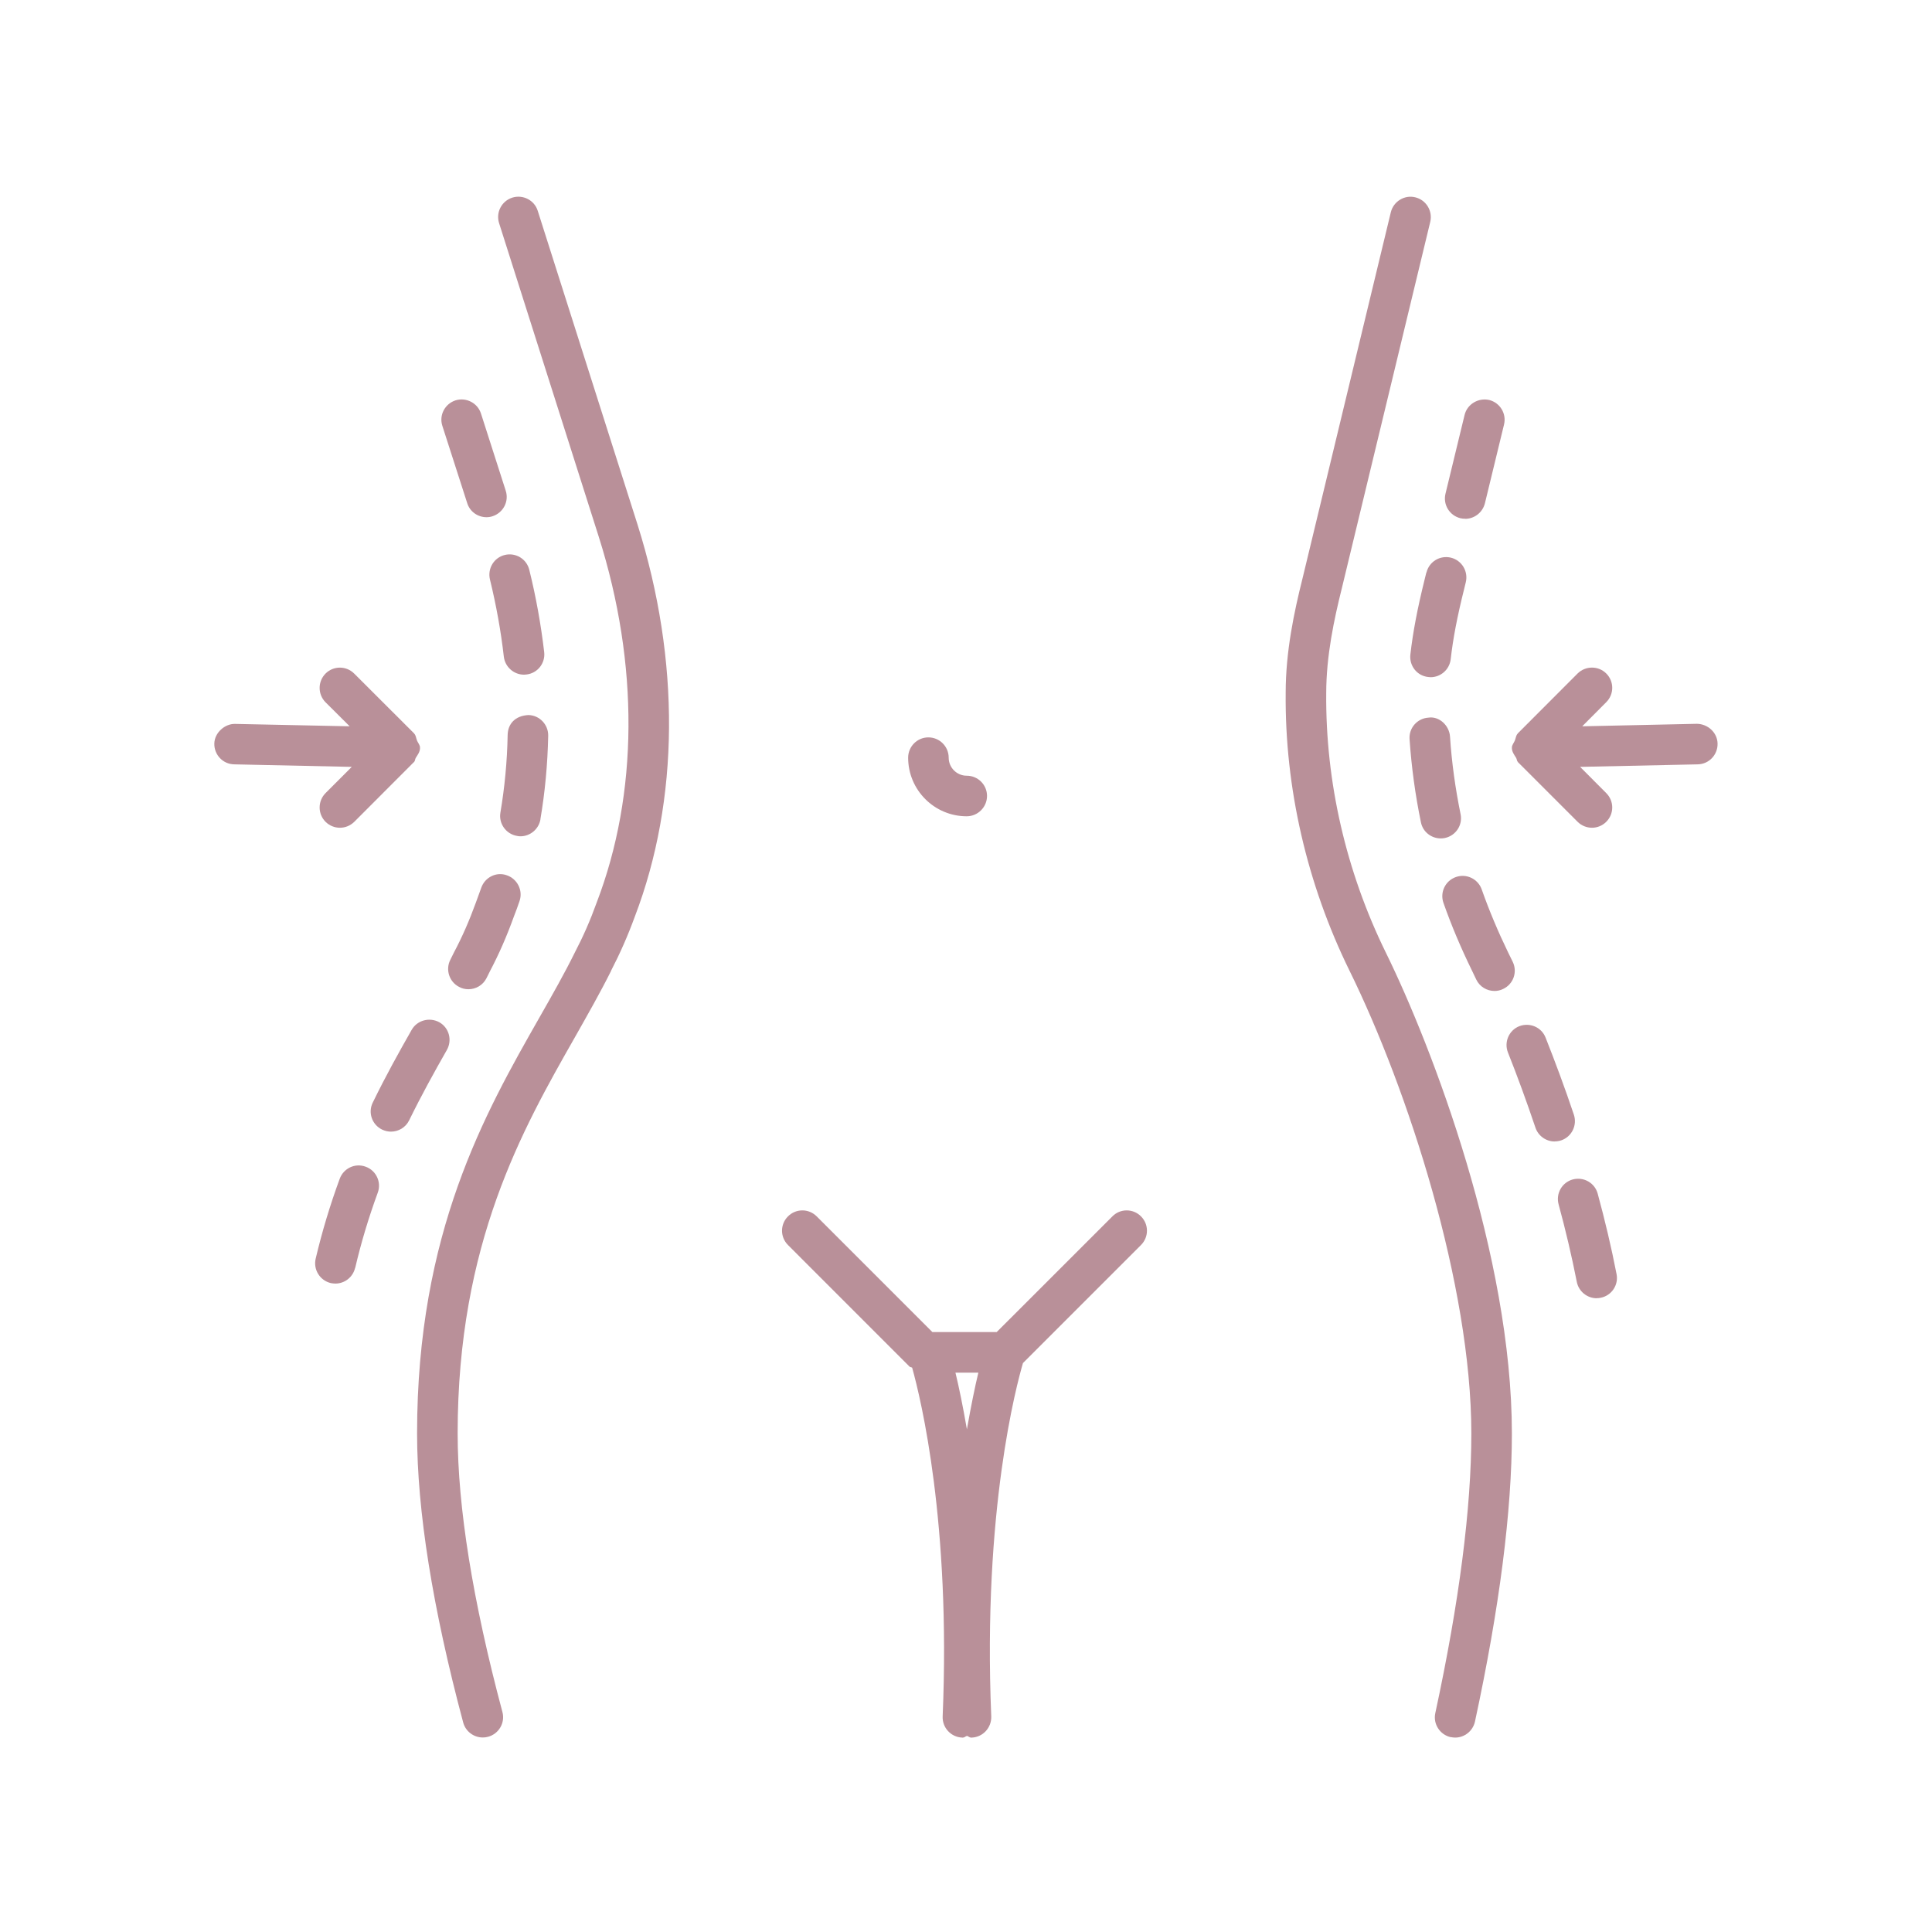
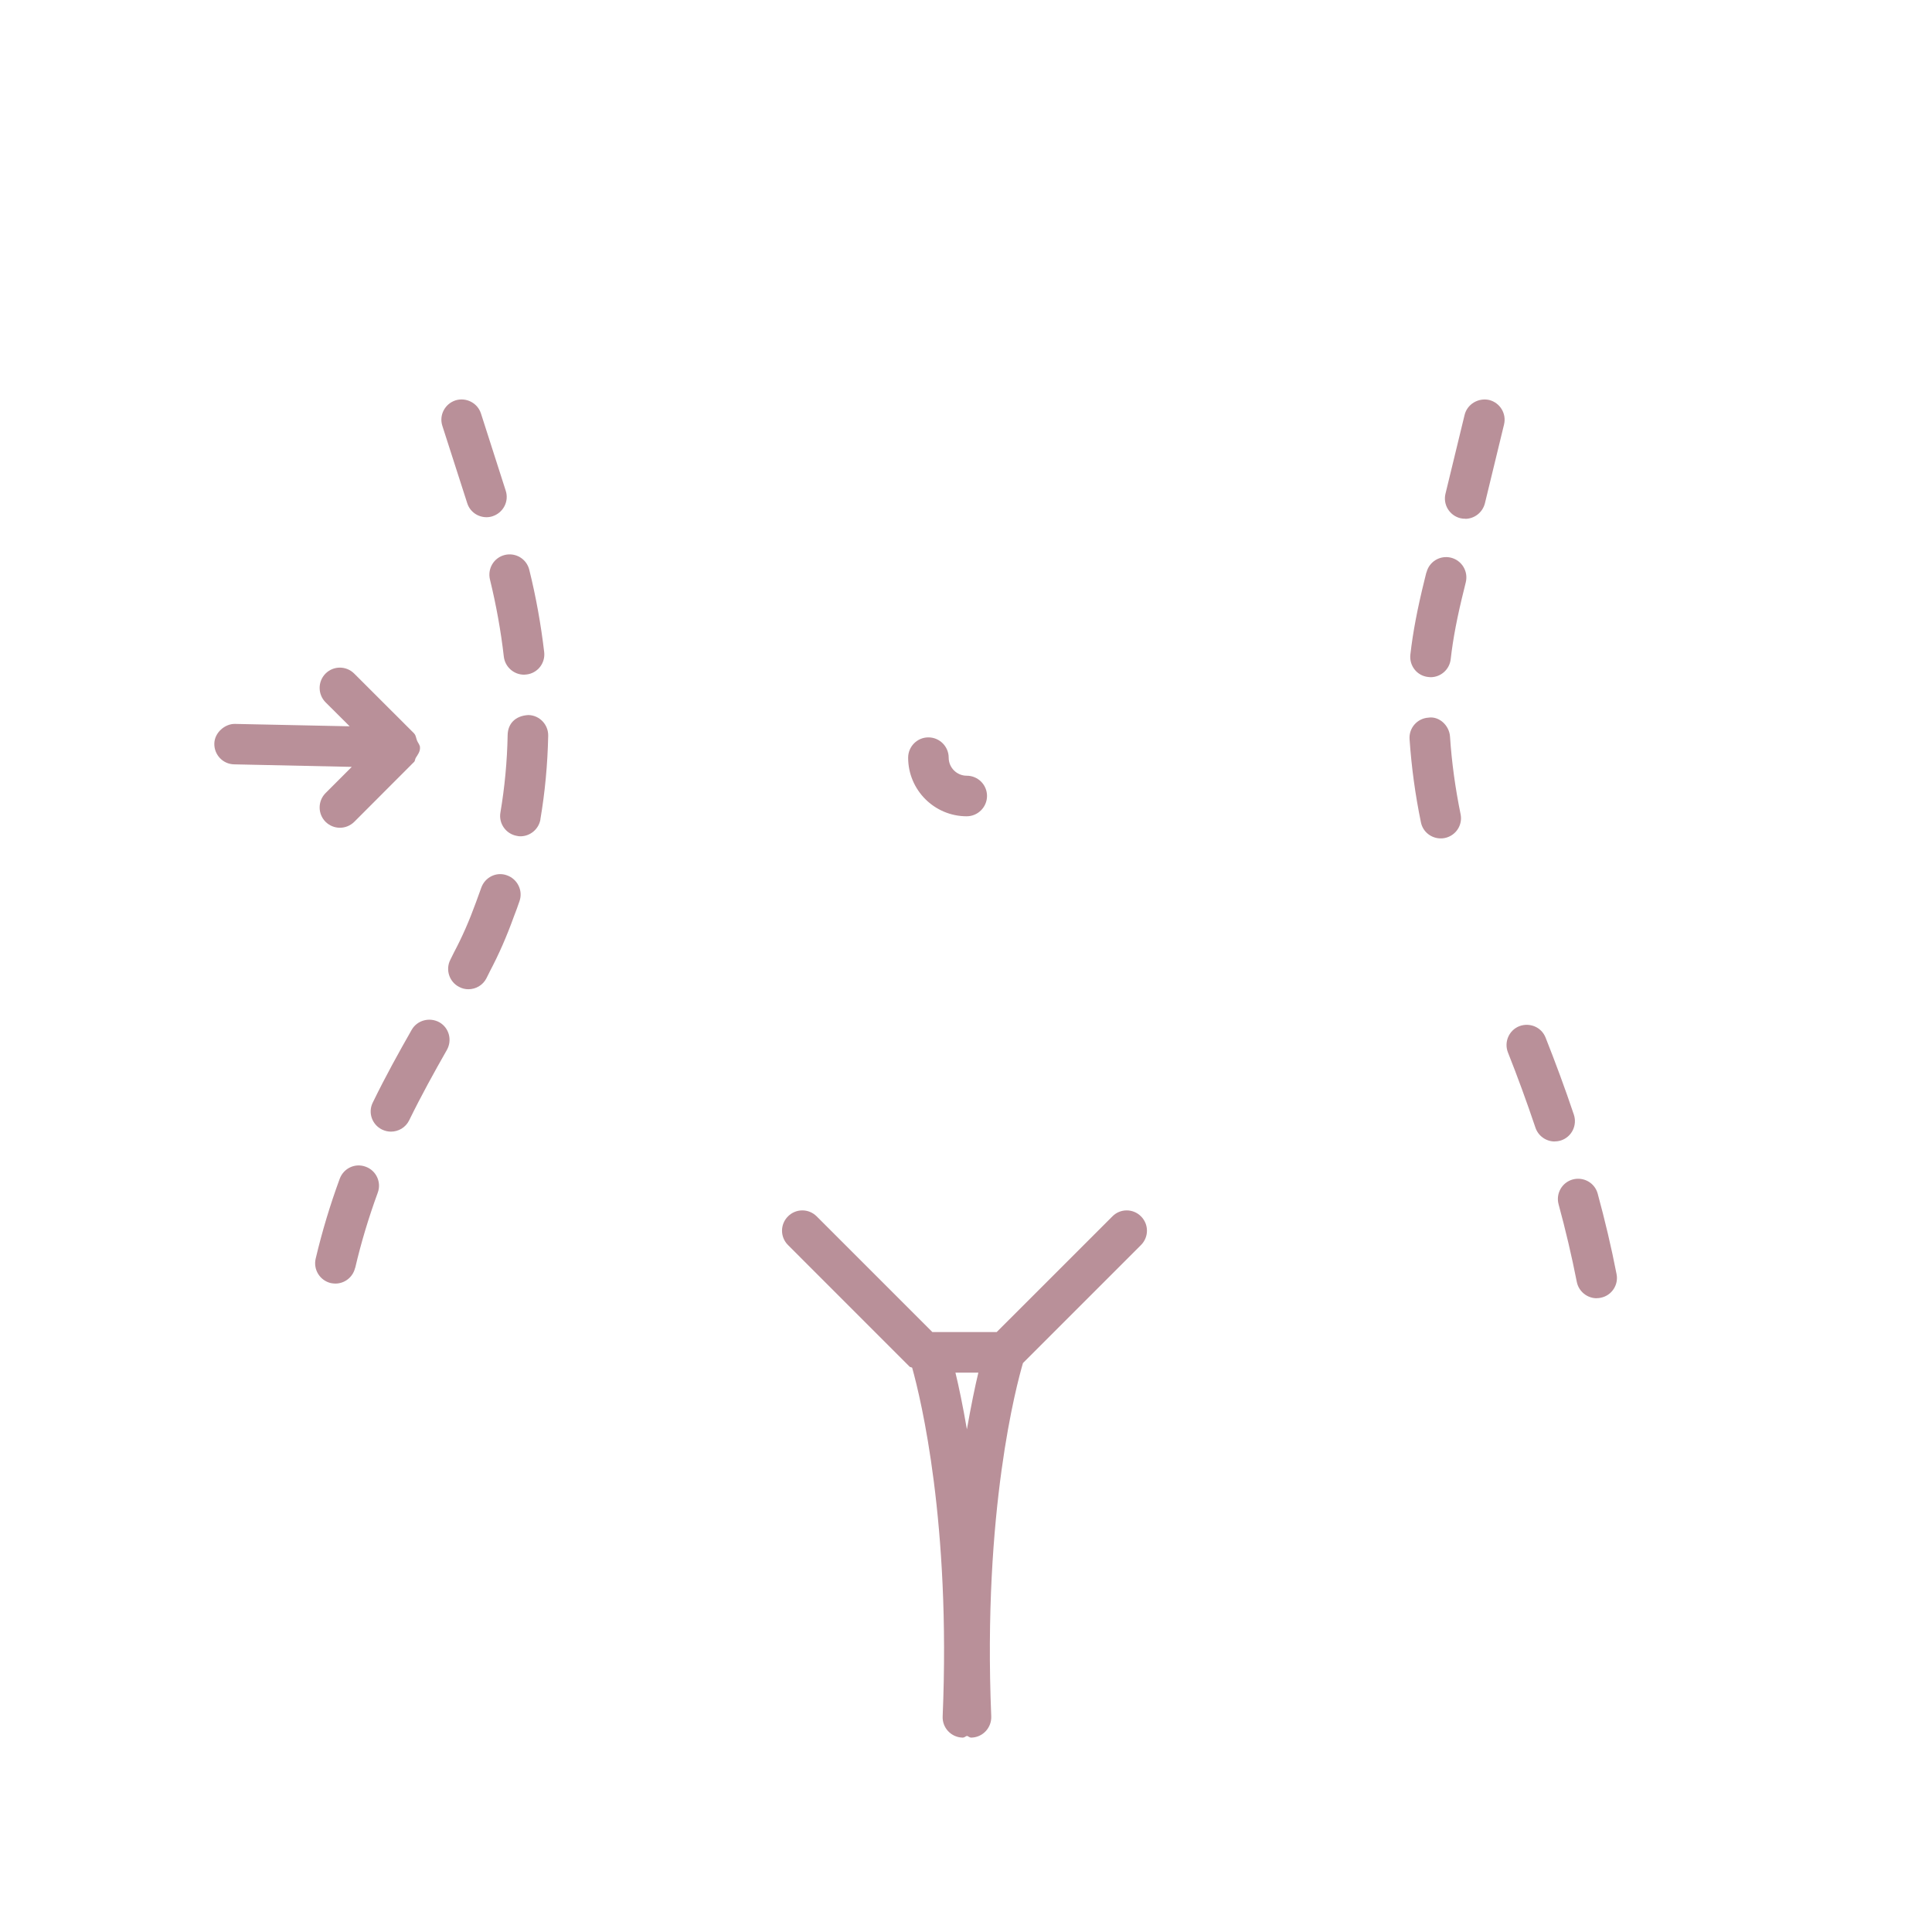
<svg xmlns="http://www.w3.org/2000/svg" version="1.2" preserveAspectRatio="xMidYMid meet" height="100" viewBox="0 0 75 75" zoomAndPan="magnify" width="100">
  <defs>
    <clipPath id="80568d4721">
      <path d="M 8.312 25 L 17 25 L 17 33 L 8.312 33 Z M 8.312 25" />
    </clipPath>
    <clipPath id="f23dc847be">
-       <path d="M 58 25 L 66.812 25 L 66.812 33 L 58 33 Z M 58 25" />
-     </clipPath>
+       </clipPath>
    <clipPath id="0386dd8dff">
      <path d="M 49 7.5 L 59 7.5 L 59 67.5 L 49 67.5 Z M 49 7.5" />
    </clipPath>
    <clipPath id="0a679b1bcd">
-       <path d="M 16 7.5 L 26 7.5 L 26 67.5 L 16 67.5 Z M 16 7.5" />
-     </clipPath>
+       </clipPath>
    <clipPath id="1d05996aca">
      <path d="M 30 46 L 45 46 L 45 67.5 L 30 67.5 Z M 30 46" />
    </clipPath>
  </defs>
  <g id="95f93934cc">
    <g clip-path="url(#80568d4721)" clip-rule="nonzero">
      <path d="M 8.32 28.867 C 8.312 29.305 8.656 29.664 9.09 29.672 L 13.656 29.77 L 12.637 30.789 C 12.332 31.098 12.332 31.594 12.637 31.902 C 12.793 32.055 12.992 32.133 13.195 32.133 C 13.398 32.133 13.598 32.055 13.754 31.902 L 16.066 29.586 C 16.066 29.586 16.074 29.582 16.074 29.582 C 16.117 29.535 16.109 29.469 16.141 29.418 C 16.215 29.301 16.301 29.191 16.305 29.043 C 16.305 29.039 16.301 29.039 16.301 29.035 C 16.301 29.031 16.305 29.027 16.305 29.023 C 16.305 28.922 16.23 28.844 16.191 28.754 C 16.152 28.66 16.148 28.547 16.078 28.477 C 16.074 28.473 16.078 28.469 16.074 28.469 L 13.75 26.148 C 13.441 25.84 12.945 25.84 12.637 26.148 C 12.332 26.457 12.332 26.953 12.637 27.262 L 13.574 28.195 L 9.121 28.102 C 8.738 28.094 8.328 28.434 8.32 28.867 Z M 8.32 28.867" style="stroke:none;fill-rule:nonzero;fill:#b99099;fill-opacity:1;" />
    </g>
    <g clip-path="url(#f23dc847be)" clip-rule="nonzero">
      <path d="M 66.676 28.867 C 66.668 28.434 66.293 28.102 65.871 28.098 L 61.422 28.195 L 62.355 27.258 C 62.664 26.949 62.664 26.453 62.355 26.145 C 62.051 25.84 61.551 25.84 61.242 26.145 L 58.922 28.469 C 58.922 28.469 58.922 28.473 58.918 28.477 C 58.848 28.547 58.844 28.656 58.805 28.75 C 58.766 28.844 58.691 28.922 58.691 29.023 C 58.691 29.027 58.695 29.027 58.695 29.031 C 58.695 29.035 58.691 29.039 58.691 29.043 C 58.695 29.188 58.781 29.301 58.855 29.418 C 58.887 29.469 58.879 29.535 58.922 29.578 L 58.926 29.586 C 58.926 29.586 61.242 31.902 61.242 31.902 C 61.395 32.055 61.598 32.133 61.801 32.133 C 62 32.133 62.203 32.055 62.355 31.902 C 62.664 31.594 62.664 31.098 62.355 30.789 L 61.34 29.77 L 65.906 29.672 C 66.34 29.664 66.684 29.305 66.676 28.867 Z M 66.676 28.867" style="stroke:none;fill-rule:nonzero;fill:#b99099;fill-opacity:1;" />
    </g>
    <g clip-path="url(#0386dd8dff)" clip-rule="nonzero">
-       <path d="M 56.32 67.434 C 56.375 67.445 56.434 67.453 56.488 67.453 C 56.852 67.453 57.176 67.199 57.258 66.832 C 58.211 62.414 58.691 58.648 58.691 55.648 C 58.691 48.762 55.613 40.672 53.797 36.977 C 52.254 33.832 51.453 30.352 51.484 26.906 C 51.484 25.461 51.789 24.043 52.09 22.836 L 55.523 8.609 C 55.621 8.188 55.363 7.762 54.941 7.66 C 54.523 7.555 54.094 7.82 53.992 8.238 L 50.562 22.461 C 50.238 23.754 49.91 25.289 49.91 26.898 C 49.875 30.582 50.734 34.309 52.383 37.672 C 54.664 42.305 57.117 49.906 57.117 55.648 C 57.117 58.543 56.648 62.191 55.719 66.5 C 55.625 66.926 55.898 67.344 56.32 67.438 Z M 56.32 67.434" style="stroke:none;fill-rule:nonzero;fill:#b99099;fill-opacity:1;" />
-     </g>
+       </g>
    <path d="M 56.879 20.141 C 57.234 20.141 57.555 19.895 57.645 19.535 L 58.387 16.477 C 58.488 16.055 58.23 15.633 57.809 15.527 C 57.387 15.434 56.957 15.688 56.855 16.109 L 56.113 19.168 C 56.012 19.59 56.27 20.012 56.691 20.117 C 56.754 20.133 56.816 20.137 56.879 20.137 Z M 56.879 20.141" style="stroke:none;fill-rule:nonzero;fill:#b99099;fill-opacity:1;" />
    <path d="M 55.16 31.922 C 55.234 32.293 55.562 32.547 55.93 32.547 C 55.98 32.547 56.035 32.543 56.09 32.531 C 56.516 32.441 56.789 32.027 56.699 31.602 C 56.496 30.609 56.355 29.598 56.289 28.59 C 56.258 28.156 55.863 27.793 55.449 27.859 C 55.016 27.887 54.688 28.262 54.719 28.695 C 54.793 29.777 54.941 30.863 55.16 31.922 Z M 55.16 31.922" style="stroke:none;fill-rule:nonzero;fill:#b99099;fill-opacity:1;" />
-     <path d="M 57.305 38.02 C 57.438 38.305 57.723 38.469 58.016 38.469 C 58.129 38.469 58.246 38.445 58.352 38.391 C 58.746 38.207 58.914 37.738 58.727 37.344 L 58.547 36.977 C 58.16 36.18 57.812 35.355 57.52 34.527 C 57.375 34.117 56.926 33.902 56.516 34.047 C 56.105 34.191 55.891 34.641 56.035 35.051 C 56.348 35.938 56.719 36.816 57.141 37.676 Z M 57.305 38.02" style="stroke:none;fill-rule:nonzero;fill:#b99099;fill-opacity:1;" />
    <path d="M 60.352 44.309 C 60.434 44.309 60.516 44.297 60.602 44.27 C 61.012 44.133 61.234 43.688 61.098 43.273 C 60.746 42.223 60.371 41.219 60 40.281 C 59.84 39.871 59.383 39.684 58.98 39.836 C 58.574 39.996 58.379 40.457 58.539 40.859 C 58.902 41.773 59.262 42.754 59.605 43.773 C 59.715 44.102 60.023 44.312 60.352 44.312 Z M 60.352 44.309" style="stroke:none;fill-rule:nonzero;fill:#b99099;fill-opacity:1;" />
    <path d="M 61.984 50.395 C 62.035 50.395 62.086 50.391 62.137 50.379 C 62.562 50.297 62.84 49.883 62.754 49.457 C 62.551 48.41 62.301 47.363 62.023 46.34 C 61.91 45.918 61.48 45.676 61.059 45.785 C 60.637 45.898 60.391 46.332 60.504 46.75 C 60.773 47.738 61.012 48.75 61.211 49.762 C 61.285 50.137 61.617 50.398 61.984 50.398 Z M 61.984 50.395" style="stroke:none;fill-rule:nonzero;fill:#b99099;fill-opacity:1;" />
    <path d="M 55.371 22.223 L 55.312 22.461 C 55.02 23.637 54.848 24.547 54.75 25.414 C 54.703 25.848 55.012 26.238 55.445 26.281 C 55.477 26.285 55.504 26.289 55.535 26.289 C 55.93 26.289 56.27 25.992 56.316 25.59 C 56.406 24.793 56.566 23.949 56.844 22.84 L 56.902 22.602 C 57.004 22.176 56.746 21.754 56.324 21.648 C 55.898 21.547 55.477 21.805 55.375 22.227 Z M 55.371 22.223" style="stroke:none;fill-rule:nonzero;fill:#b99099;fill-opacity:1;" />
    <path d="M 17.68 15.543 C 17.266 15.68 17.039 16.121 17.172 16.531 L 18.137 19.531 C 18.242 19.867 18.551 20.078 18.887 20.078 C 18.965 20.078 19.047 20.066 19.125 20.039 C 19.539 19.902 19.766 19.461 19.633 19.051 L 18.672 16.055 C 18.539 15.637 18.09 15.414 17.68 15.543 Z M 17.68 15.543" style="stroke:none;fill-rule:nonzero;fill:#b99099;fill-opacity:1;" />
    <path d="M 13.789 49.219 C 14.02 48.23 14.309 47.273 14.664 46.301 C 14.816 45.895 14.605 45.441 14.199 45.293 C 13.785 45.137 13.34 45.352 13.188 45.758 C 12.809 46.793 12.504 47.805 12.254 48.863 C 12.156 49.285 12.418 49.707 12.84 49.809 C 12.902 49.82 12.961 49.828 13.02 49.828 C 13.379 49.828 13.699 49.582 13.785 49.219 Z M 13.789 49.219" style="stroke:none;fill-rule:nonzero;fill:#b99099;fill-opacity:1;" />
    <path d="M 18.68 34.469 L 18.473 35.039 C 18.219 35.738 17.945 36.367 17.621 36.977 L 17.484 37.254 C 17.285 37.637 17.438 38.117 17.824 38.312 C 17.938 38.375 18.062 38.402 18.184 38.402 C 18.469 38.402 18.746 38.246 18.883 37.977 L 19.027 37.688 C 19.371 37.035 19.672 36.348 19.945 35.59 C 20.023 35.391 20.098 35.188 20.168 34.98 C 20.309 34.574 20.09 34.125 19.68 33.98 C 19.266 33.828 18.82 34.059 18.68 34.469 Z M 18.68 34.469" style="stroke:none;fill-rule:nonzero;fill:#b99099;fill-opacity:1;" />
    <path d="M 19.598 21.543 C 19.176 21.645 18.918 22.07 19.02 22.496 C 19.262 23.488 19.445 24.496 19.559 25.496 C 19.609 25.895 19.949 26.191 20.344 26.191 C 20.371 26.191 20.402 26.188 20.434 26.184 C 20.867 26.137 21.176 25.746 21.125 25.312 C 21 24.25 20.809 23.176 20.547 22.121 C 20.445 21.699 20.02 21.441 19.598 21.543 Z M 19.598 21.543" style="stroke:none;fill-rule:nonzero;fill:#b99099;fill-opacity:1;" />
    <path d="M 20.977 31.809 C 21.156 30.762 21.258 29.672 21.281 28.562 C 21.289 28.129 20.945 27.766 20.512 27.758 C 20 27.785 19.715 28.098 19.707 28.531 C 19.688 29.559 19.59 30.574 19.426 31.543 C 19.352 31.969 19.641 32.375 20.066 32.449 C 20.113 32.461 20.16 32.465 20.203 32.465 C 20.578 32.465 20.914 32.191 20.98 31.809 Z M 20.977 31.809" style="stroke:none;fill-rule:nonzero;fill:#b99099;fill-opacity:1;" />
    <path d="M 15.176 43.93 C 15.469 43.93 15.746 43.77 15.883 43.492 C 16.363 42.512 16.863 41.609 17.348 40.758 C 17.562 40.379 17.434 39.898 17.055 39.684 C 16.676 39.477 16.195 39.602 15.98 39.98 C 15.48 40.859 14.965 41.785 14.473 42.797 C 14.277 43.184 14.438 43.656 14.828 43.848 C 14.941 43.902 15.059 43.93 15.176 43.93 Z M 15.176 43.93" style="stroke:none;fill-rule:nonzero;fill:#b99099;fill-opacity:1;" />
    <g clip-path="url(#0a679b1bcd)" clip-rule="nonzero">
      <path d="M 23.719 37.688 C 24.062 37.027 24.367 36.34 24.641 35.59 C 26.379 31.047 26.414 25.645 24.75 20.367 L 20.875 8.184 C 20.746 7.77 20.301 7.543 19.887 7.672 C 19.473 7.805 19.242 8.246 19.375 8.664 L 23.246 20.844 C 24.809 25.781 24.781 30.816 23.164 35.035 C 22.914 35.73 22.637 36.359 22.316 36.973 C 21.914 37.789 21.441 38.621 20.938 39.504 C 18.824 43.219 16.191 47.848 16.191 55.645 C 16.191 58.645 16.793 62.422 17.98 66.863 C 18.074 67.219 18.395 67.449 18.742 67.449 C 18.809 67.449 18.879 67.441 18.945 67.422 C 19.363 67.312 19.617 66.879 19.504 66.461 C 18.352 62.148 17.766 58.508 17.766 55.645 C 17.766 48.262 20.285 43.84 22.309 40.281 C 22.824 39.371 23.312 38.512 23.723 37.688 Z M 23.719 37.688" style="stroke:none;fill-rule:nonzero;fill:#b99099;fill-opacity:1;" />
    </g>
    <g clip-path="url(#1d05996aca)" clip-rule="nonzero">
      <path d="M 37.695 67.453 L 37.727 67.453 C 38.16 67.434 38.496 67.066 38.48 66.629 C 38.145 58.613 39.473 53.73 39.711 52.914 L 44.293 48.332 C 44.602 48.023 44.602 47.527 44.293 47.219 C 43.988 46.91 43.488 46.91 43.184 47.219 L 38.691 51.711 L 36.195 51.711 L 31.703 47.219 C 31.395 46.91 30.898 46.91 30.59 47.219 C 30.281 47.527 30.281 48.023 30.59 48.332 L 35.312 53.055 C 35.34 53.078 35.383 53.074 35.41 53.094 C 35.758 54.344 36.91 59.121 36.594 66.629 C 36.574 67.066 36.914 67.434 37.348 67.453 L 37.383 67.453 C 37.441 67.453 37.48 67.402 37.539 67.387 C 37.594 67.402 37.637 67.453 37.695 67.453 Z M 37.09 53.285 L 37.98 53.285 C 37.852 53.812 37.695 54.578 37.535 55.488 C 37.379 54.578 37.219 53.812 37.09 53.285 Z M 37.09 53.285" style="stroke:none;fill-rule:nonzero;fill:#b99099;fill-opacity:1;" />
    </g>
    <path d="M 36.828 29.414 C 36.828 28.98 36.477 28.625 36.039 28.625 C 35.605 28.625 35.254 28.98 35.254 29.414 C 35.254 30.668 36.273 31.688 37.527 31.688 C 37.961 31.688 38.316 31.332 38.316 30.898 C 38.316 30.465 37.965 30.113 37.527 30.113 C 37.141 30.113 36.828 29.797 36.828 29.414 Z M 36.828 29.414" style="stroke:none;fill-rule:nonzero;fill:#b99099;fill-opacity:1;" />
  </g>
</svg>